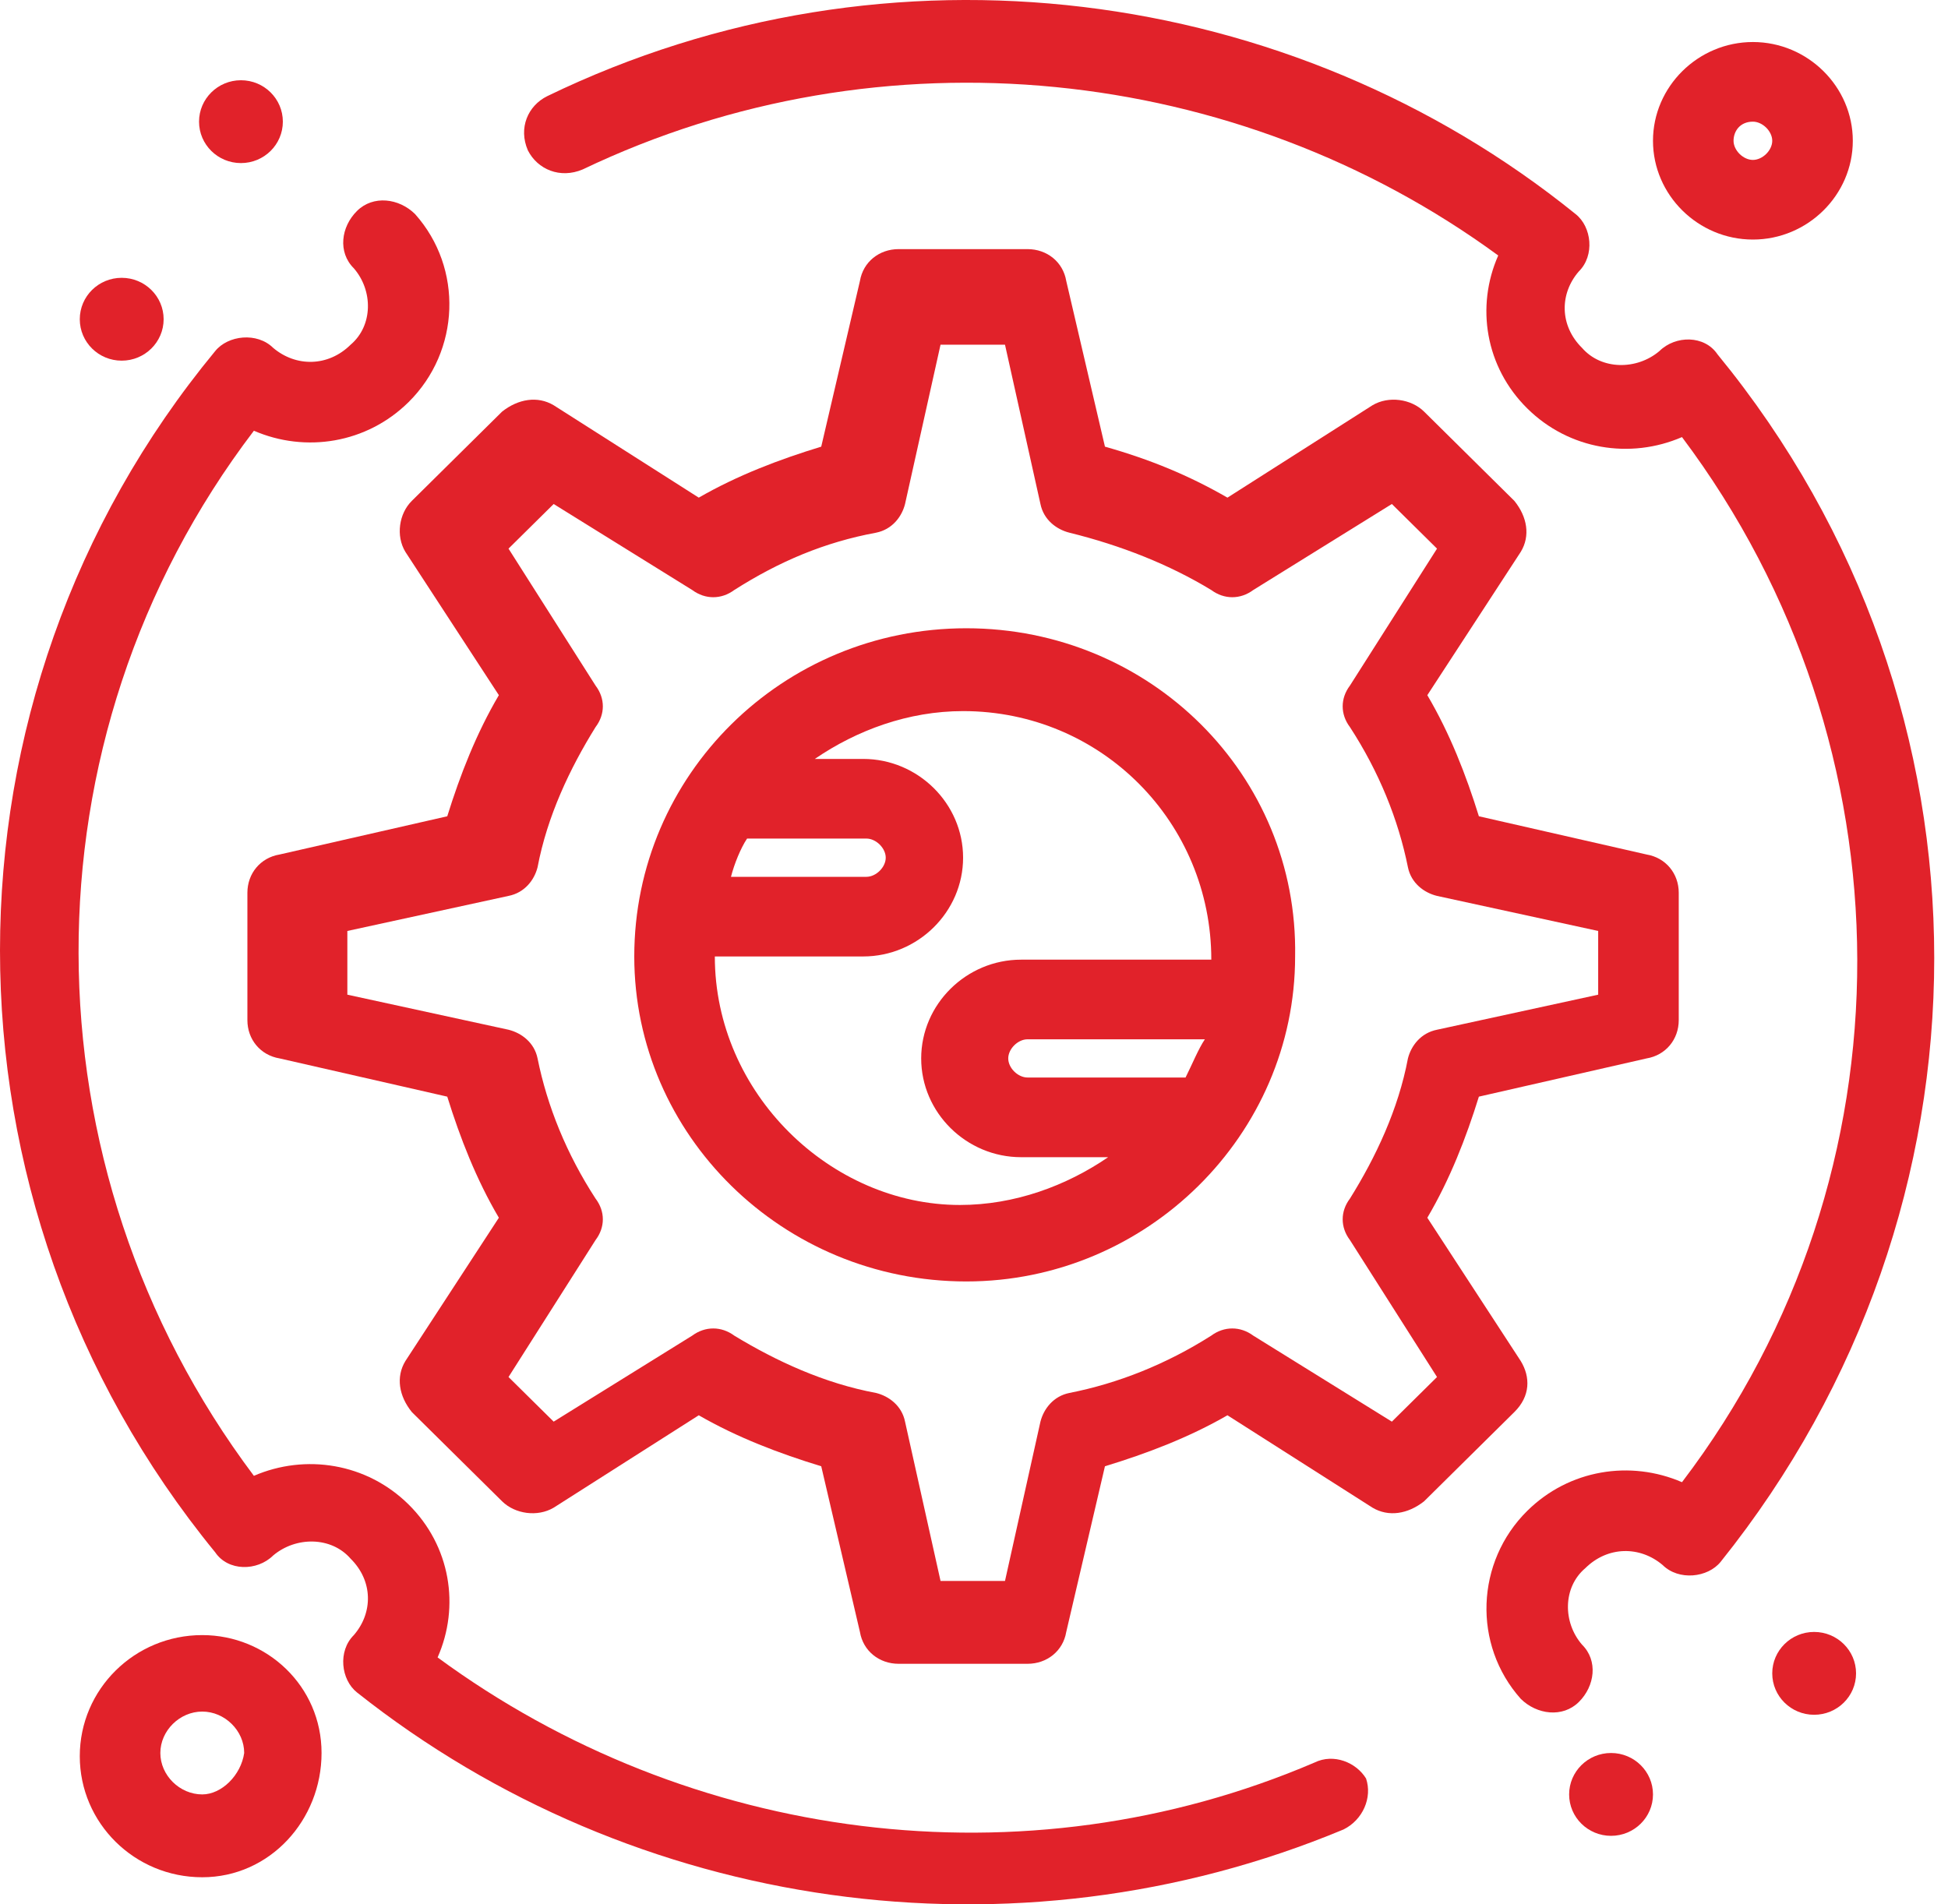
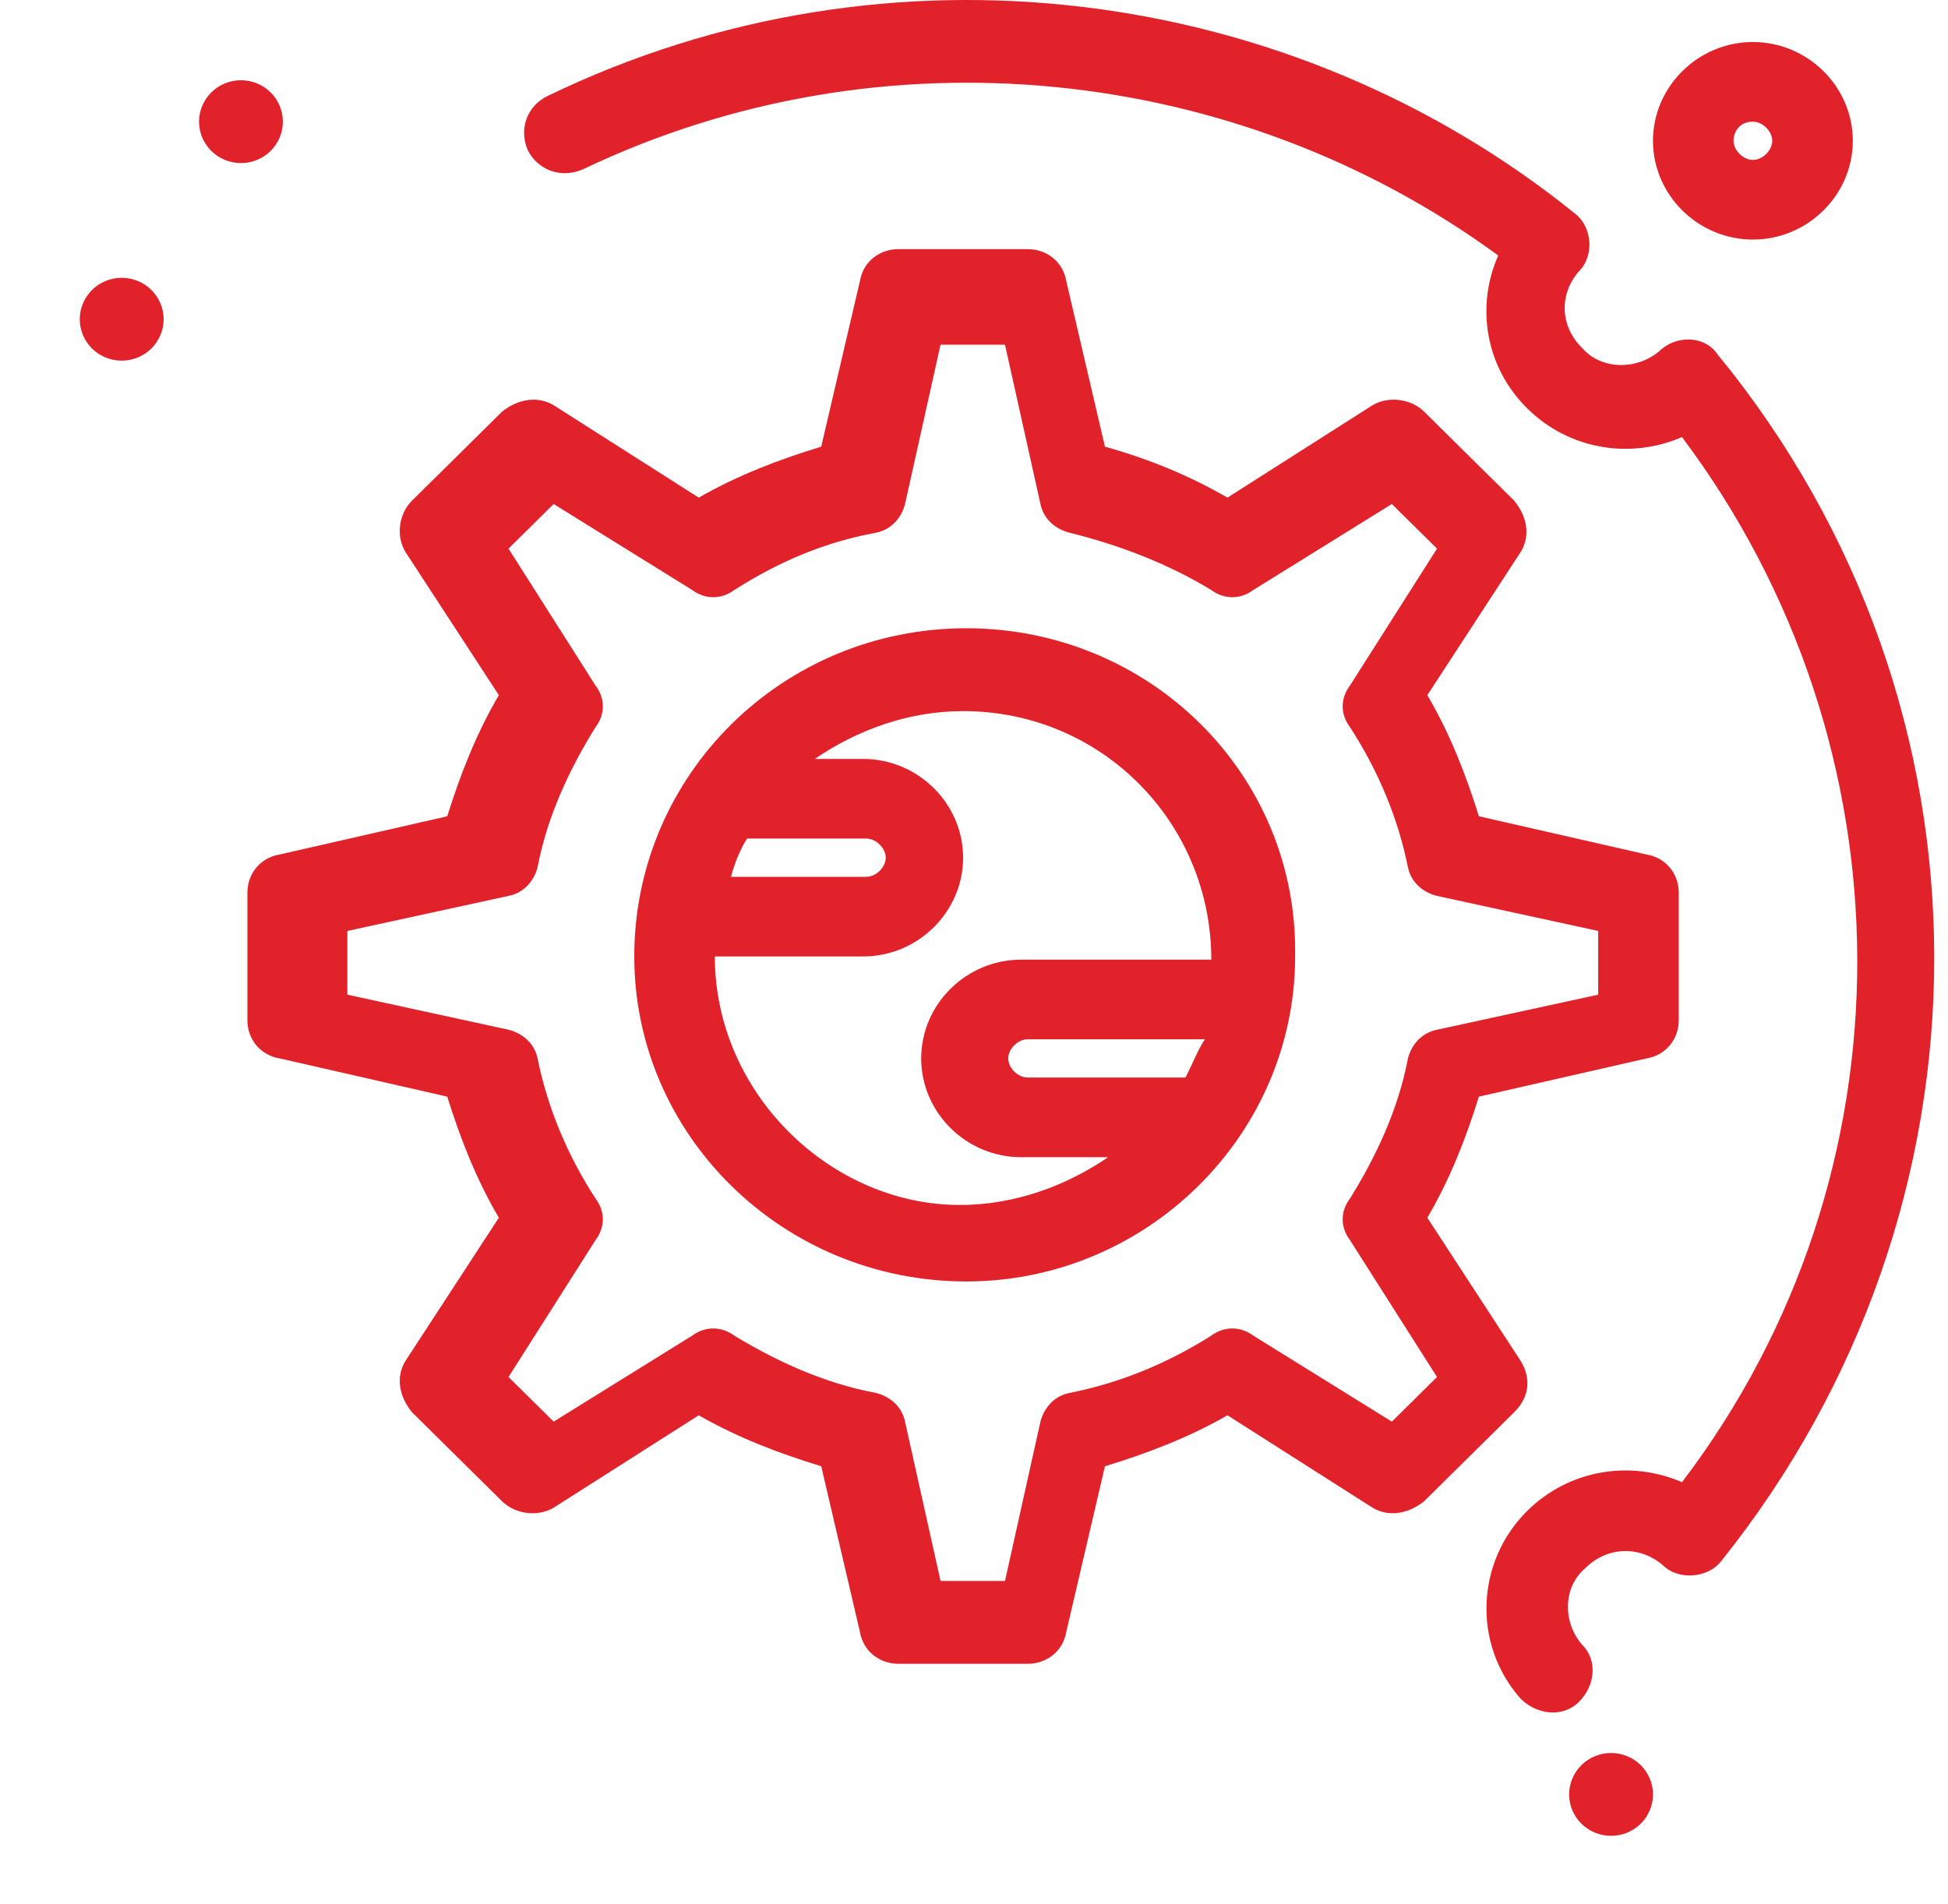
<svg xmlns="http://www.w3.org/2000/svg" width="45" height="44" viewBox="0 0 45 44" fill="none">
-   <path d="M30.365 40.724C23.663 43.596 15.918 42.565 10.109 38.295C10.63 37.117 10.407 35.718 9.439 34.761C8.471 33.804 7.056 33.584 5.865 34.099C0.502 26.958 0.428 17.093 5.865 9.952C7.056 10.468 8.471 10.247 9.439 9.29C10.63 8.112 10.705 6.198 9.588 4.946C9.216 4.578 8.62 4.505 8.248 4.873C7.875 5.241 7.801 5.83 8.173 6.198C8.62 6.713 8.62 7.523 8.099 7.965C7.578 8.48 6.833 8.48 6.311 8.038C5.939 7.67 5.268 7.744 4.971 8.112C-1.657 16.136 -1.657 27.768 4.971 35.866C5.268 36.307 5.939 36.307 6.311 35.939C6.833 35.498 7.652 35.498 8.099 36.013C8.62 36.528 8.62 37.264 8.173 37.78C7.801 38.148 7.875 38.81 8.248 39.105C14.652 44.184 23.44 45.436 31.036 42.27C31.482 42.05 31.706 41.534 31.557 41.093C31.333 40.724 30.812 40.504 30.365 40.724Z" fill="#E1222A" />
  <path d="M39.674 8.185C39.376 7.743 38.706 7.743 38.333 8.112C37.812 8.553 36.994 8.553 36.546 8.038C36.025 7.523 36.025 6.786 36.472 6.271C36.844 5.903 36.77 5.24 36.397 4.946C29.844 -0.354 20.535 -1.606 12.641 2.222C12.194 2.443 11.971 2.958 12.194 3.474C12.418 3.915 12.939 4.136 13.46 3.915C20.386 0.603 28.578 1.486 34.61 5.903C34.089 7.081 34.312 8.48 35.281 9.437C36.249 10.394 37.663 10.615 38.855 10.099C44.216 17.24 44.291 27.105 38.855 34.246C37.663 33.73 36.249 33.951 35.281 34.908C34.089 36.086 34.014 38 35.131 39.252C35.504 39.62 36.1 39.693 36.472 39.325C36.844 38.957 36.919 38.368 36.546 38C36.1 37.485 36.1 36.675 36.621 36.233C37.142 35.718 37.887 35.718 38.408 36.16C38.78 36.528 39.451 36.454 39.748 36.086C46.302 27.915 46.376 16.357 39.674 8.185Z" fill="#E1222A" />
-   <path d="M41.907 37.706C42.443 37.706 42.876 38.135 42.876 38.663C42.876 39.192 42.443 39.62 41.907 39.62C41.374 39.62 40.94 39.192 40.94 38.663C40.94 38.135 41.374 37.706 41.907 37.706Z" fill="#E1222A" />
  <path d="M2.811 6.419C3.346 6.419 3.78 6.847 3.78 7.376C3.78 7.904 3.346 8.333 2.811 8.333C2.276 8.333 1.843 7.904 1.843 7.376C1.843 6.847 2.276 6.419 2.811 6.419Z" fill="#E1222A" />
  <path d="M5.566 1.854C6.101 1.854 6.534 2.283 6.534 2.811C6.534 3.34 6.101 3.768 5.566 3.768C5.032 3.768 4.598 3.34 4.598 2.811C4.598 2.283 5.032 1.854 5.566 1.854Z" fill="#E1222A" />
  <path d="M37.216 40.503C37.751 40.503 38.185 40.932 38.185 41.46C38.185 41.989 37.751 42.417 37.216 42.417C36.682 42.417 36.248 41.989 36.248 41.46C36.248 40.932 36.682 40.503 37.216 40.503Z" fill="#E1222A" />
-   <path d="M4.672 41.46C4.151 41.46 3.704 41.019 3.704 40.503C3.704 39.988 4.151 39.546 4.672 39.546C5.194 39.546 5.641 39.988 5.641 40.503C5.566 41.019 5.119 41.46 4.672 41.46ZM4.672 37.779C3.109 37.779 1.843 39.031 1.843 40.577C1.843 42.123 3.109 43.374 4.672 43.374C6.237 43.374 7.428 42.049 7.428 40.503C7.428 38.957 6.162 37.779 4.672 37.779Z" fill="#E1222A" />
  <path d="M40.493 2.811C40.716 2.811 40.94 3.032 40.94 3.253C40.94 3.474 40.716 3.695 40.493 3.695C40.269 3.695 40.046 3.474 40.046 3.253C40.046 3.032 40.195 2.811 40.493 2.811ZM40.493 5.535C41.759 5.535 42.801 4.505 42.801 3.253C42.801 2.002 41.759 0.971 40.493 0.971C39.227 0.971 38.185 2.002 38.185 3.253C38.185 4.505 39.227 5.535 40.493 5.535Z" fill="#E1222A" />
  <path d="M32.153 32.847L28.95 30.859C28.653 30.639 28.28 30.639 27.982 30.859C26.939 31.522 25.823 31.964 24.705 32.184C24.333 32.258 24.11 32.553 24.035 32.847L23.216 36.528H21.727L20.907 32.847C20.833 32.479 20.535 32.258 20.237 32.184C19.046 31.964 17.929 31.448 16.961 30.859C16.663 30.639 16.29 30.639 15.992 30.859L12.79 32.847L11.747 31.816L13.758 28.651C13.982 28.356 13.982 27.988 13.758 27.694C13.088 26.663 12.641 25.559 12.418 24.455C12.344 24.087 12.045 23.866 11.747 23.792L8.024 22.982V21.51L11.747 20.7C12.12 20.627 12.344 20.332 12.418 20.038C12.641 18.86 13.163 17.756 13.758 16.799C13.982 16.504 13.982 16.136 13.758 15.841L11.747 12.676L12.79 11.645L15.992 13.633C16.29 13.854 16.663 13.854 16.961 13.633C18.003 12.97 19.046 12.529 20.237 12.308C20.609 12.234 20.833 11.94 20.907 11.645L21.727 7.964H23.216L24.035 11.645C24.11 12.013 24.408 12.234 24.705 12.308C25.896 12.602 27.014 13.044 27.982 13.633C28.28 13.854 28.653 13.854 28.95 13.633L32.153 11.645L33.196 12.676L31.184 15.841C30.961 16.136 30.961 16.504 31.184 16.799C31.854 17.829 32.302 18.933 32.524 20.038C32.599 20.406 32.897 20.627 33.196 20.7L36.919 21.51V22.982L33.196 23.792C32.823 23.866 32.599 24.16 32.524 24.455C32.302 25.633 31.781 26.737 31.184 27.694C30.961 27.988 30.961 28.356 31.184 28.651L33.196 31.816L32.153 32.847ZM35.131 31.448L32.972 28.136C33.493 27.252 33.866 26.295 34.163 25.338L38.036 24.455C38.482 24.381 38.78 24.013 38.78 23.571V20.627C38.78 20.185 38.482 19.817 38.036 19.743L34.163 18.86C33.866 17.903 33.493 16.946 32.972 16.062L35.131 12.75C35.355 12.382 35.281 11.94 34.982 11.572L32.897 9.51C32.599 9.216 32.078 9.142 31.706 9.363L28.355 11.498C27.461 10.983 26.567 10.615 25.525 10.32L24.631 6.492C24.557 6.05 24.184 5.756 23.737 5.756H20.758C20.312 5.756 19.939 6.05 19.865 6.492L18.971 10.32C18.003 10.615 17.035 10.983 16.142 11.498L12.79 9.363C12.418 9.142 11.971 9.216 11.599 9.51L9.514 11.572C9.216 11.866 9.141 12.382 9.364 12.75L11.524 16.062C11.003 16.946 10.63 17.903 10.332 18.86L6.46 19.743C6.013 19.817 5.715 20.185 5.715 20.627V23.571C5.715 24.013 6.013 24.381 6.46 24.455L10.332 25.338C10.63 26.295 11.003 27.252 11.524 28.136L9.364 31.448C9.141 31.816 9.216 32.258 9.514 32.626L11.599 34.688C11.897 34.982 12.418 35.056 12.79 34.835L16.142 32.7C17.035 33.215 18.003 33.583 18.971 33.878L19.865 37.706C19.939 38.148 20.312 38.442 20.758 38.442H23.737C24.184 38.442 24.557 38.148 24.631 37.706L25.525 33.878C26.493 33.583 27.461 33.215 28.355 32.7L31.706 34.835C32.078 35.056 32.524 34.982 32.897 34.688L34.982 32.626C35.355 32.258 35.355 31.816 35.131 31.448Z" fill="#E1222A" />
  <path d="M27.387 24.896H23.737C23.514 24.896 23.291 24.676 23.291 24.455C23.291 24.234 23.514 24.013 23.737 24.013H27.833C27.684 24.234 27.535 24.602 27.387 24.896ZM16.513 22.099H19.939C21.205 22.099 22.248 21.068 22.248 19.817C22.248 18.565 21.205 17.535 19.939 17.535H18.823C19.791 16.872 20.982 16.43 22.248 16.43C25.45 16.43 27.982 19.007 27.982 22.173H23.589C22.322 22.173 21.28 23.203 21.28 24.455C21.28 25.706 22.322 26.737 23.589 26.737H25.599C24.631 27.399 23.44 27.841 22.174 27.841C19.194 27.841 16.513 25.265 16.513 22.099ZM17.258 19.375H20.014C20.237 19.375 20.461 19.596 20.461 19.817C20.461 20.038 20.237 20.259 20.014 20.259H16.886C16.961 19.964 17.11 19.596 17.258 19.375ZM22.322 14.516C18.078 14.516 14.652 17.903 14.652 22.099C14.652 26.221 18.078 29.608 22.322 29.608C26.493 29.608 29.918 26.221 29.918 22.099C29.993 17.903 26.567 14.516 22.322 14.516Z" fill="#E1222A" />
</svg>